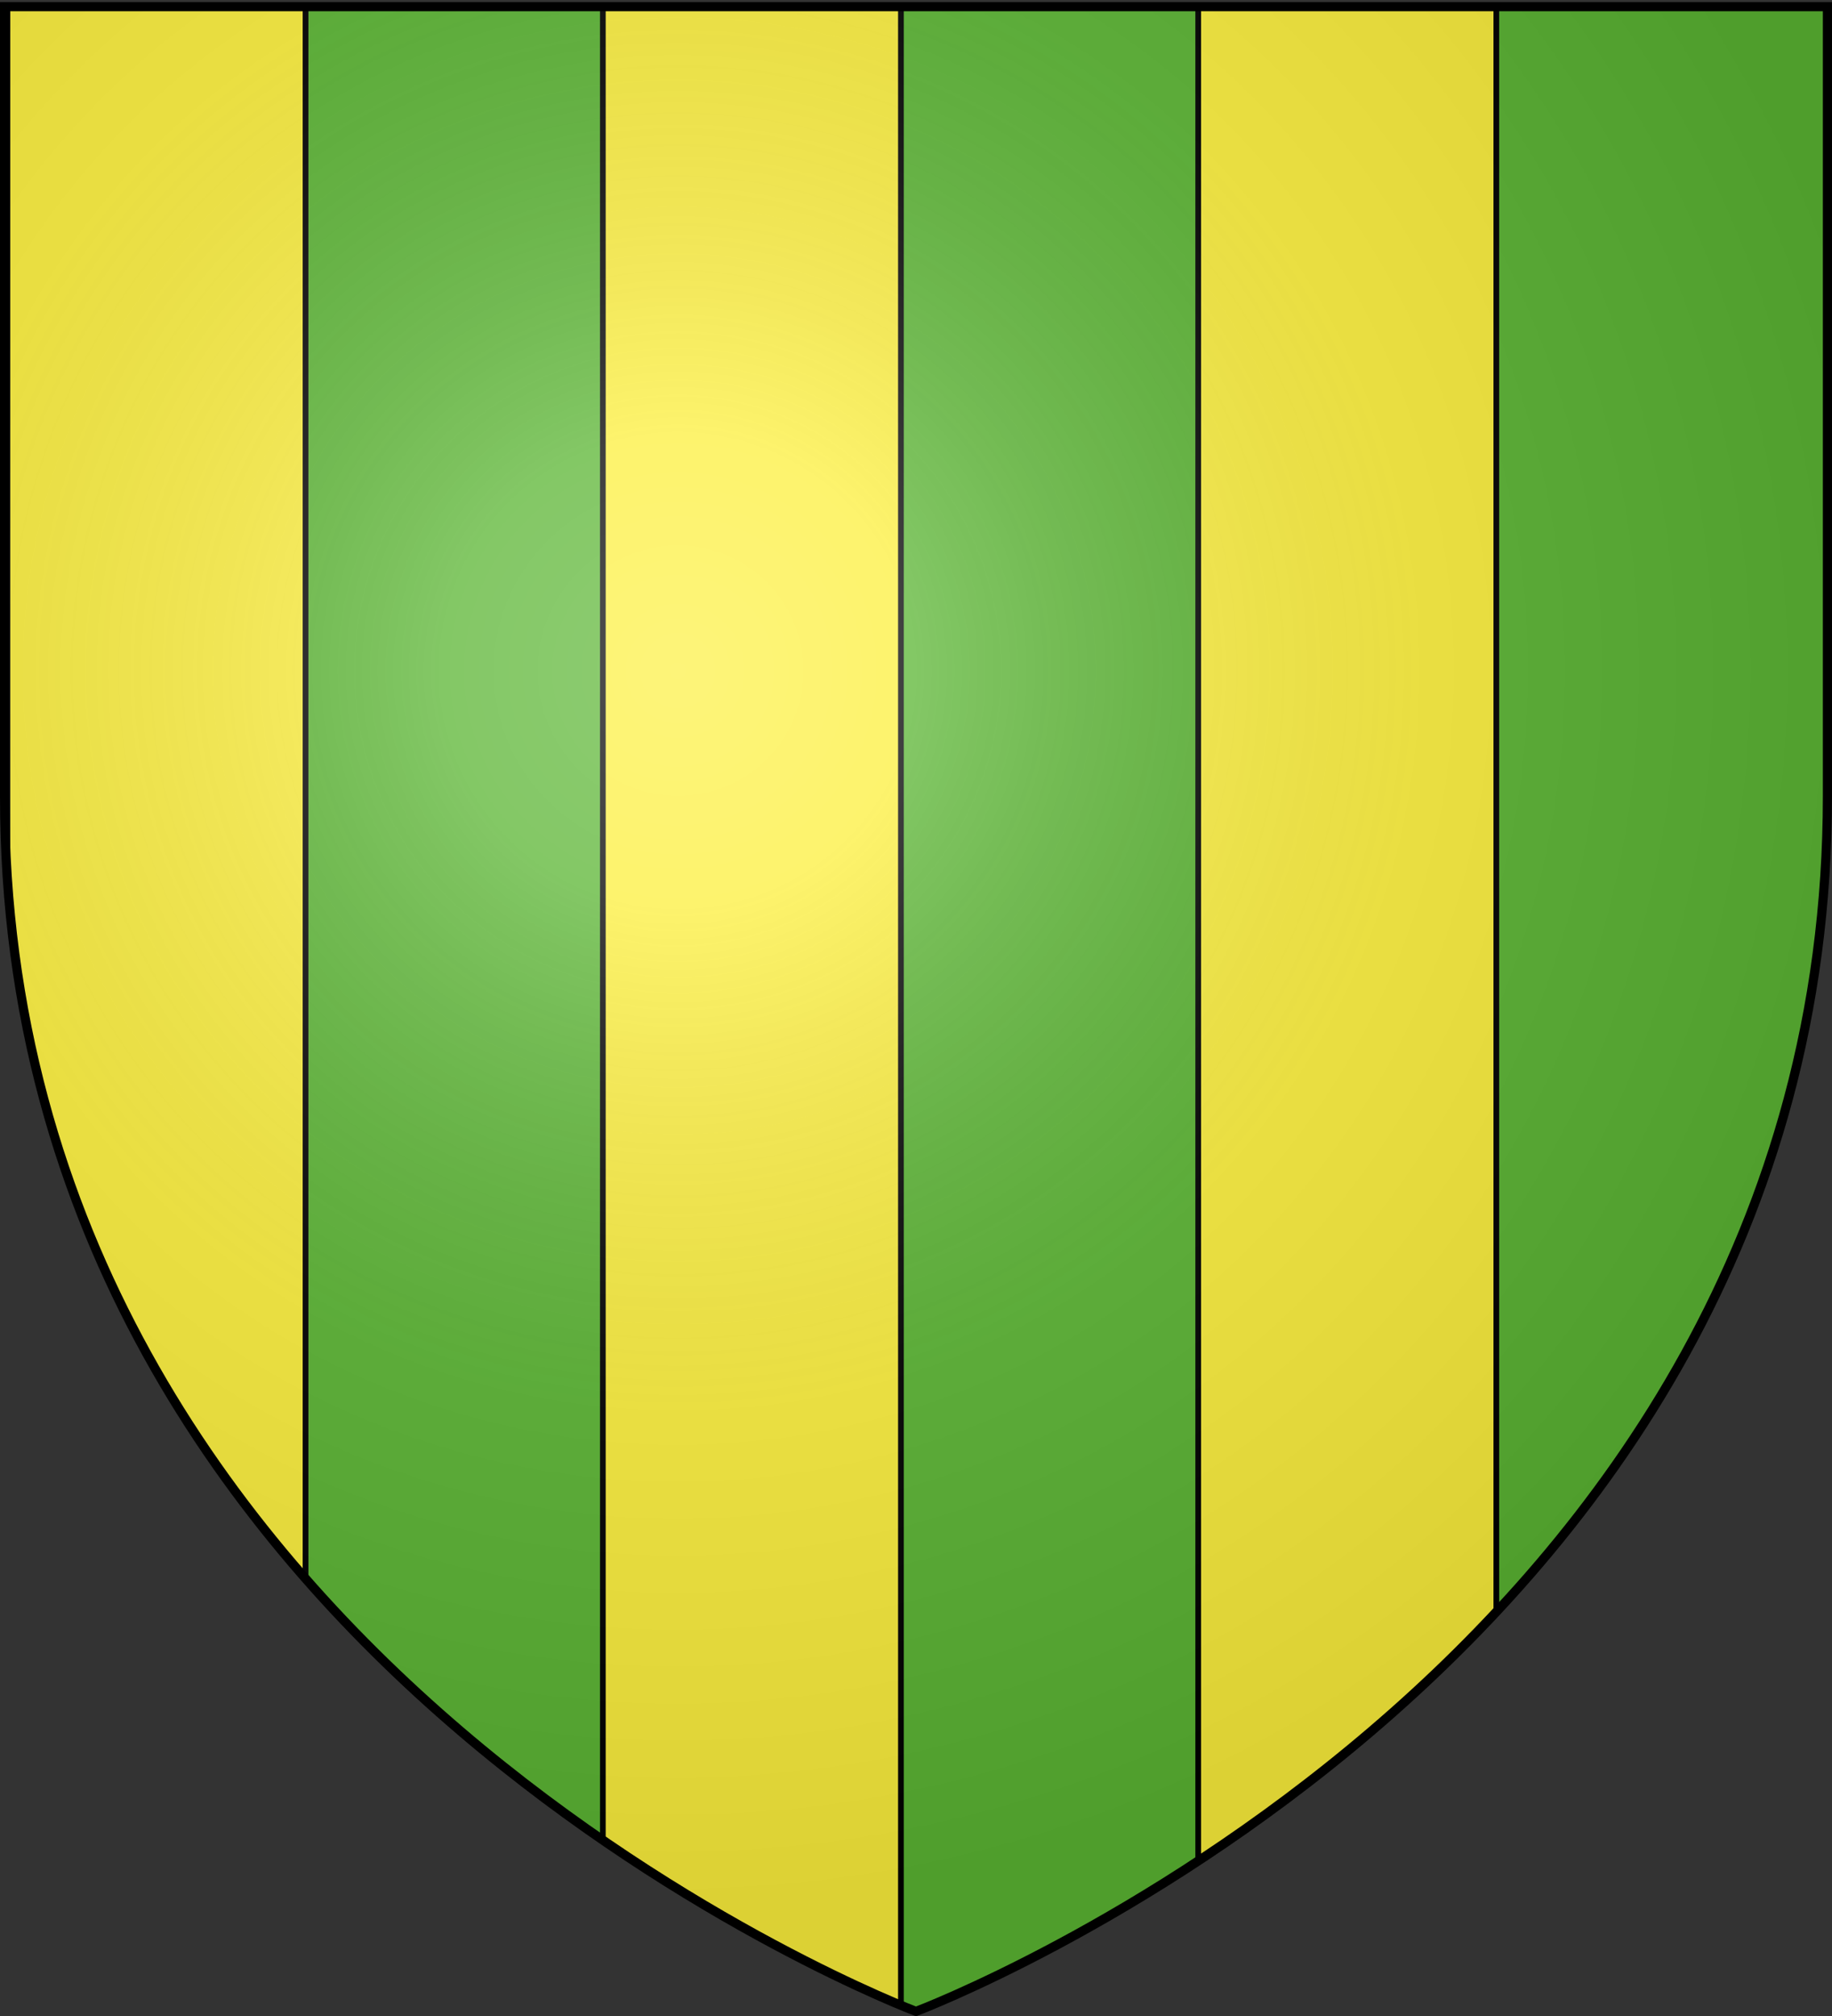
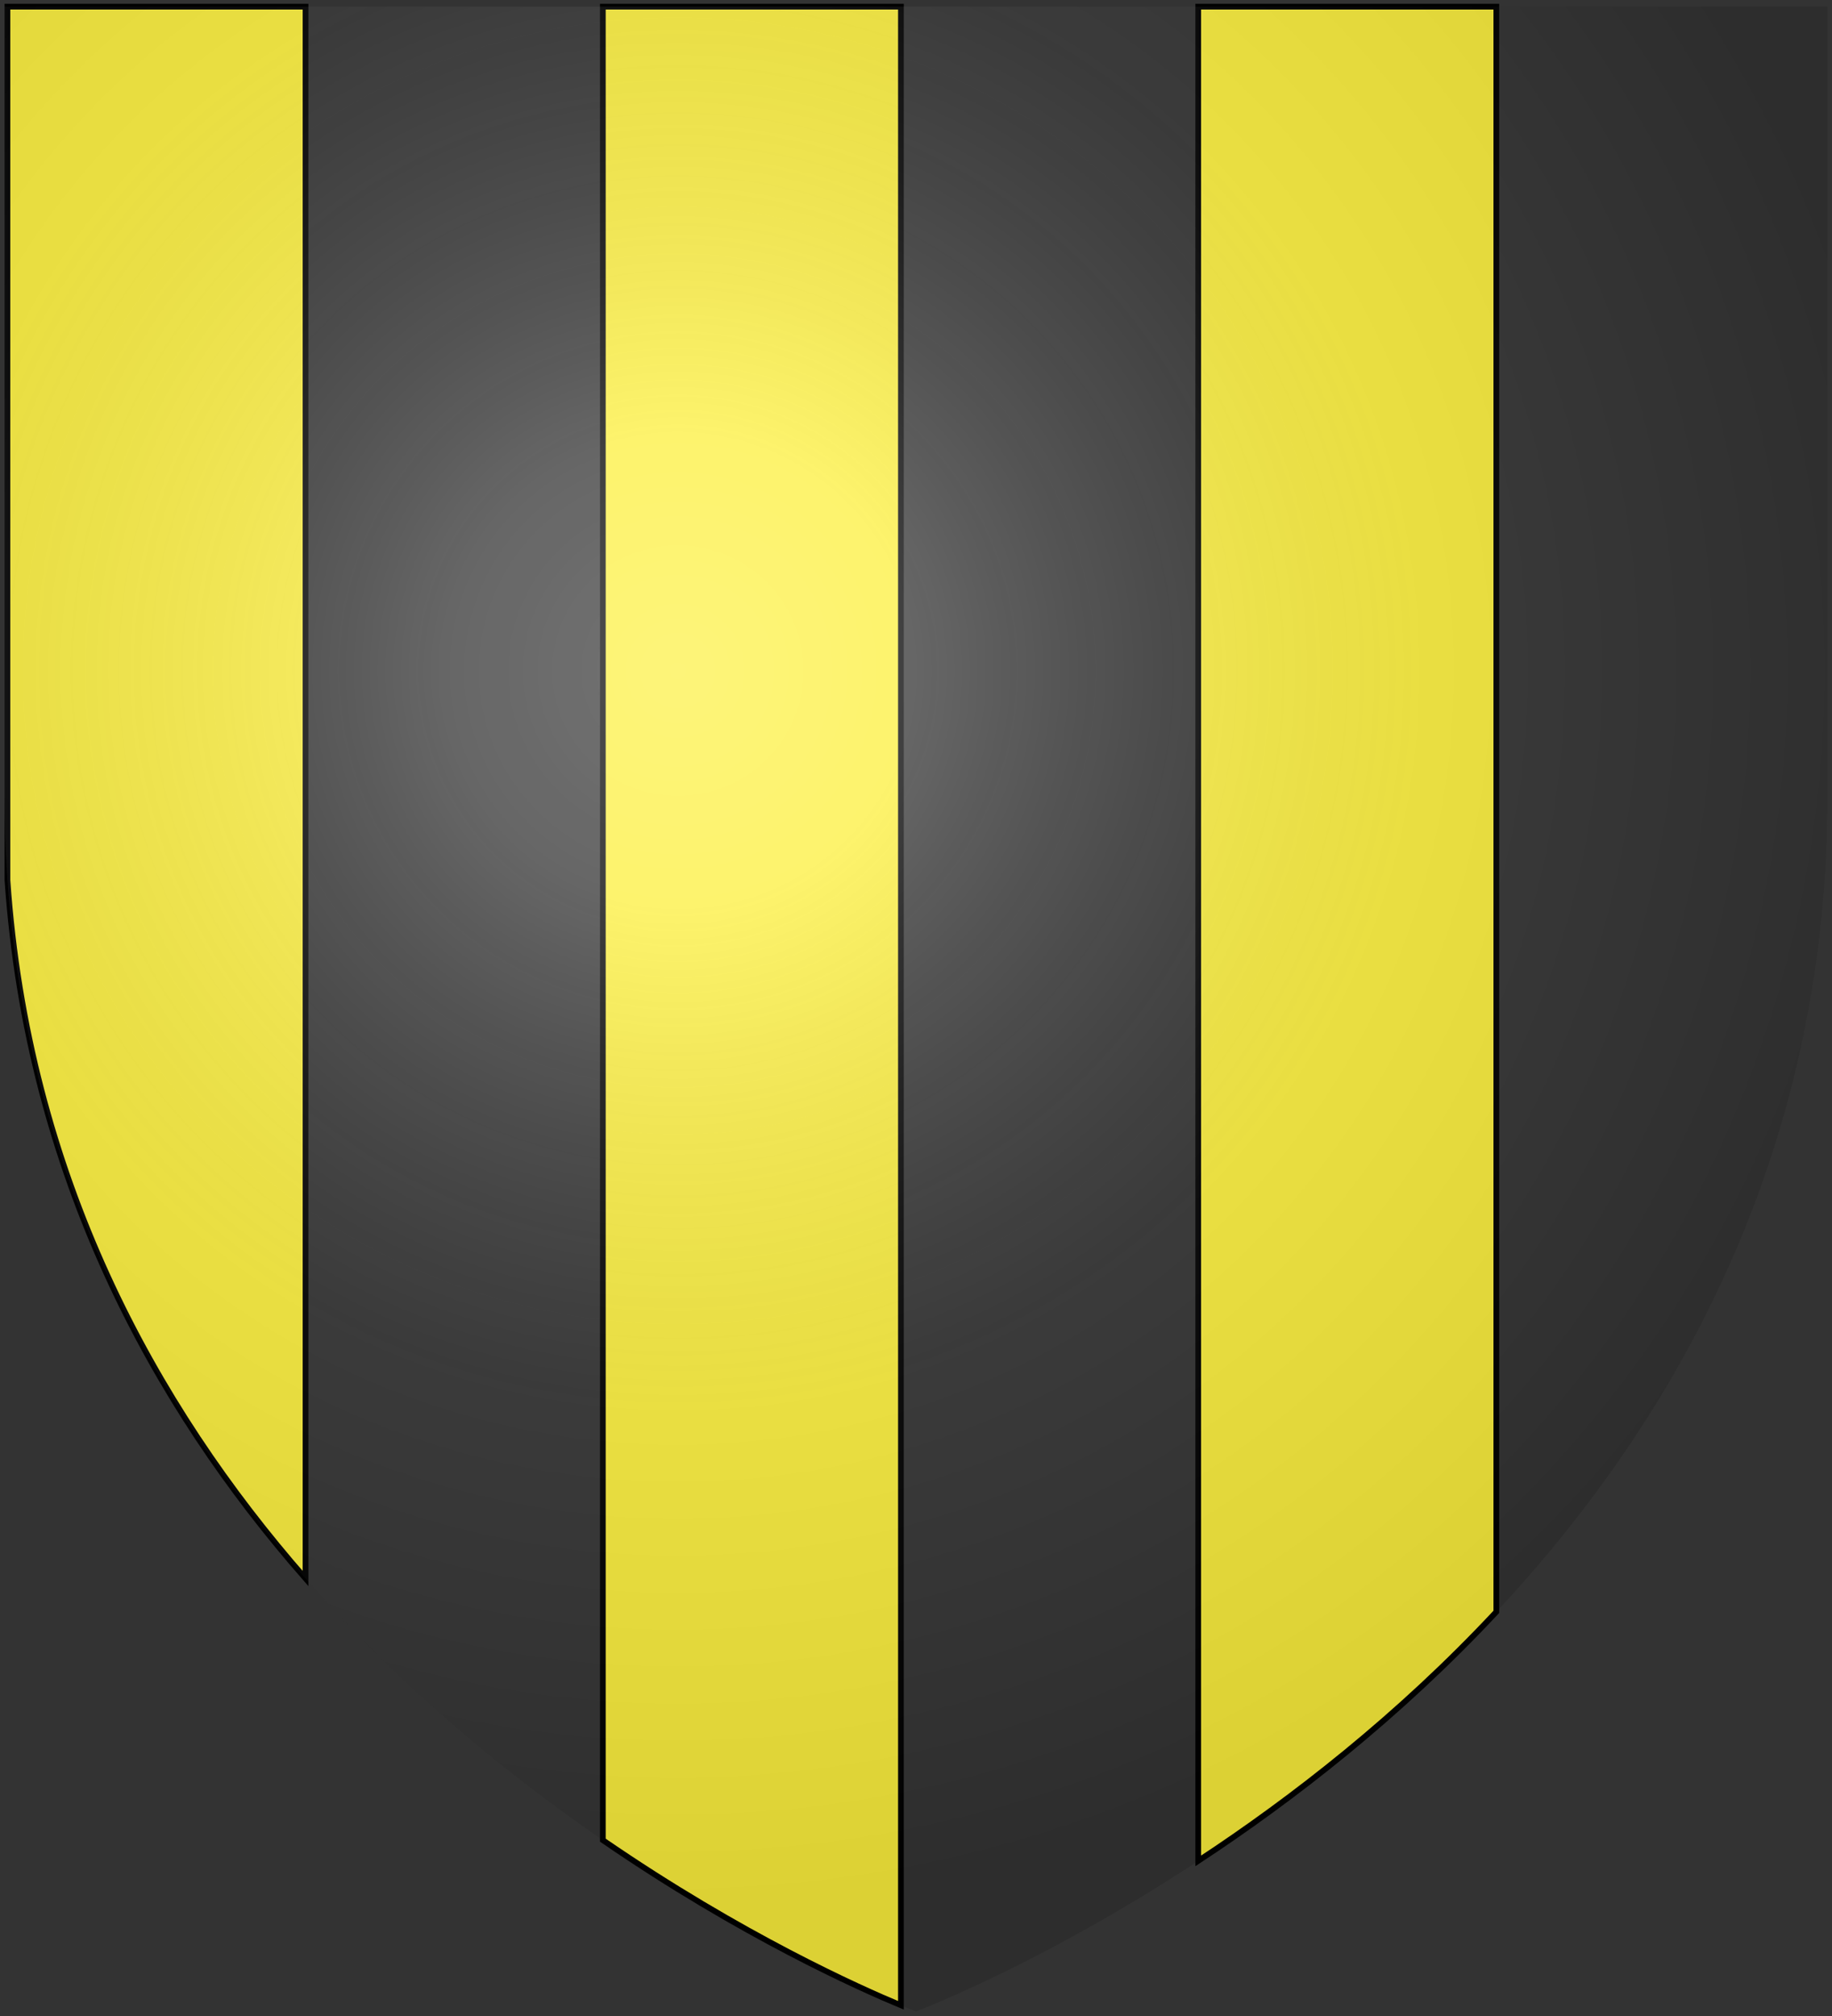
<svg xmlns="http://www.w3.org/2000/svg" xmlns:xlink="http://www.w3.org/1999/xlink" height="660" width="600" version="1.0">
  <rect width="100%" height="100%" fill="#333333" stroke="none" />
  <defs>
    <linearGradient id="b">
      <stop style="stop-color:white;stop-opacity:.314" offset="0" />
      <stop offset=".19" style="stop-color:white;stop-opacity:.251" />
      <stop style="stop-color:#6b6b6b;stop-opacity:.125" offset=".6" />
      <stop style="stop-color:black;stop-opacity:.125" offset="1" />
    </linearGradient>
    <linearGradient id="a">
      <stop offset="0" style="stop-color:#fd0000;stop-opacity:1" />
      <stop style="stop-color:#e77275;stop-opacity:.659" offset=".5" />
      <stop style="stop-color:black;stop-opacity:.323" offset="1" />
    </linearGradient>
    <radialGradient xlink:href="#b" id="c" gradientUnits="userSpaceOnUse" gradientTransform="matrix(1.353 0 0 1.349 -77.63 -85.747)" cx="221.445" cy="226.331" fx="221.445" fy="226.331" r="300" />
  </defs>
  <g style="display:inline">
-     <path style="fill:#5ab532;fill-opacity:1;fill-rule:evenodd;stroke:none;stroke-width:1px;stroke-linecap:butt;stroke-linejoin:miter;stroke-opacity:1" d="M300 658.5s298.5-112.32 298.5-397.772V2.176H1.5v258.552C1.5 546.18 300 658.5 300 658.5z" />
-     <path style="fill:#5ab532;fill-opacity:1;fill-rule:nonzero;stroke:#000;stroke-width:1.868;stroke-miterlimit:4;stroke-dasharray:none;stroke-opacity:1" d="M99.938 2.188v514.437c31.323 35.769 66.024 64.167 97.624 85.875V2.187H99.938zM294.938 2.188v654.25A324.315 324.315 0 0 0 300 658.5s40.975-15.446 92.563-49.375V2.187h-97.625z" />
    <path style="fill:#fcef3c;fill-opacity:1;fill-rule:nonzero;stroke:#000;stroke-width:1.868;stroke-miterlimit:4;stroke-dasharray:none;stroke-opacity:1" d="M2.438 2.188v285.968c6.647 96.528 47.874 171.865 97.624 228.625V2.188H2.439zM197.438 2.188v600.25c45.512 31.28 84.425 48.585 97.625 54.062V2.187h-97.625zM392.438 2.188v607.03c30.9-20.31 65.617-47.264 97.625-81.53V2.188h-97.625z" />
  </g>
  <path d="M300 658.5s298.5-112.32 298.5-397.772V2.176H1.5v258.552C1.5 546.18 300 658.5 300 658.5z" style="opacity:1;fill:url(#c);fill-opacity:1;fill-rule:evenodd;stroke:none;stroke-width:1px;stroke-linecap:butt;stroke-linejoin:miter;stroke-opacity:1" />
-   <path d="M300 658.5S1.5 546.18 1.5 260.728V2.176h597v258.552C598.5 546.18 300 658.5 300 658.5z" style="opacity:1;fill:none;fill-opacity:1;fill-rule:evenodd;stroke:#000;stroke-width:3;stroke-linecap:butt;stroke-linejoin:miter;stroke-miterlimit:4;stroke-dasharray:none;stroke-opacity:1" />
</svg>